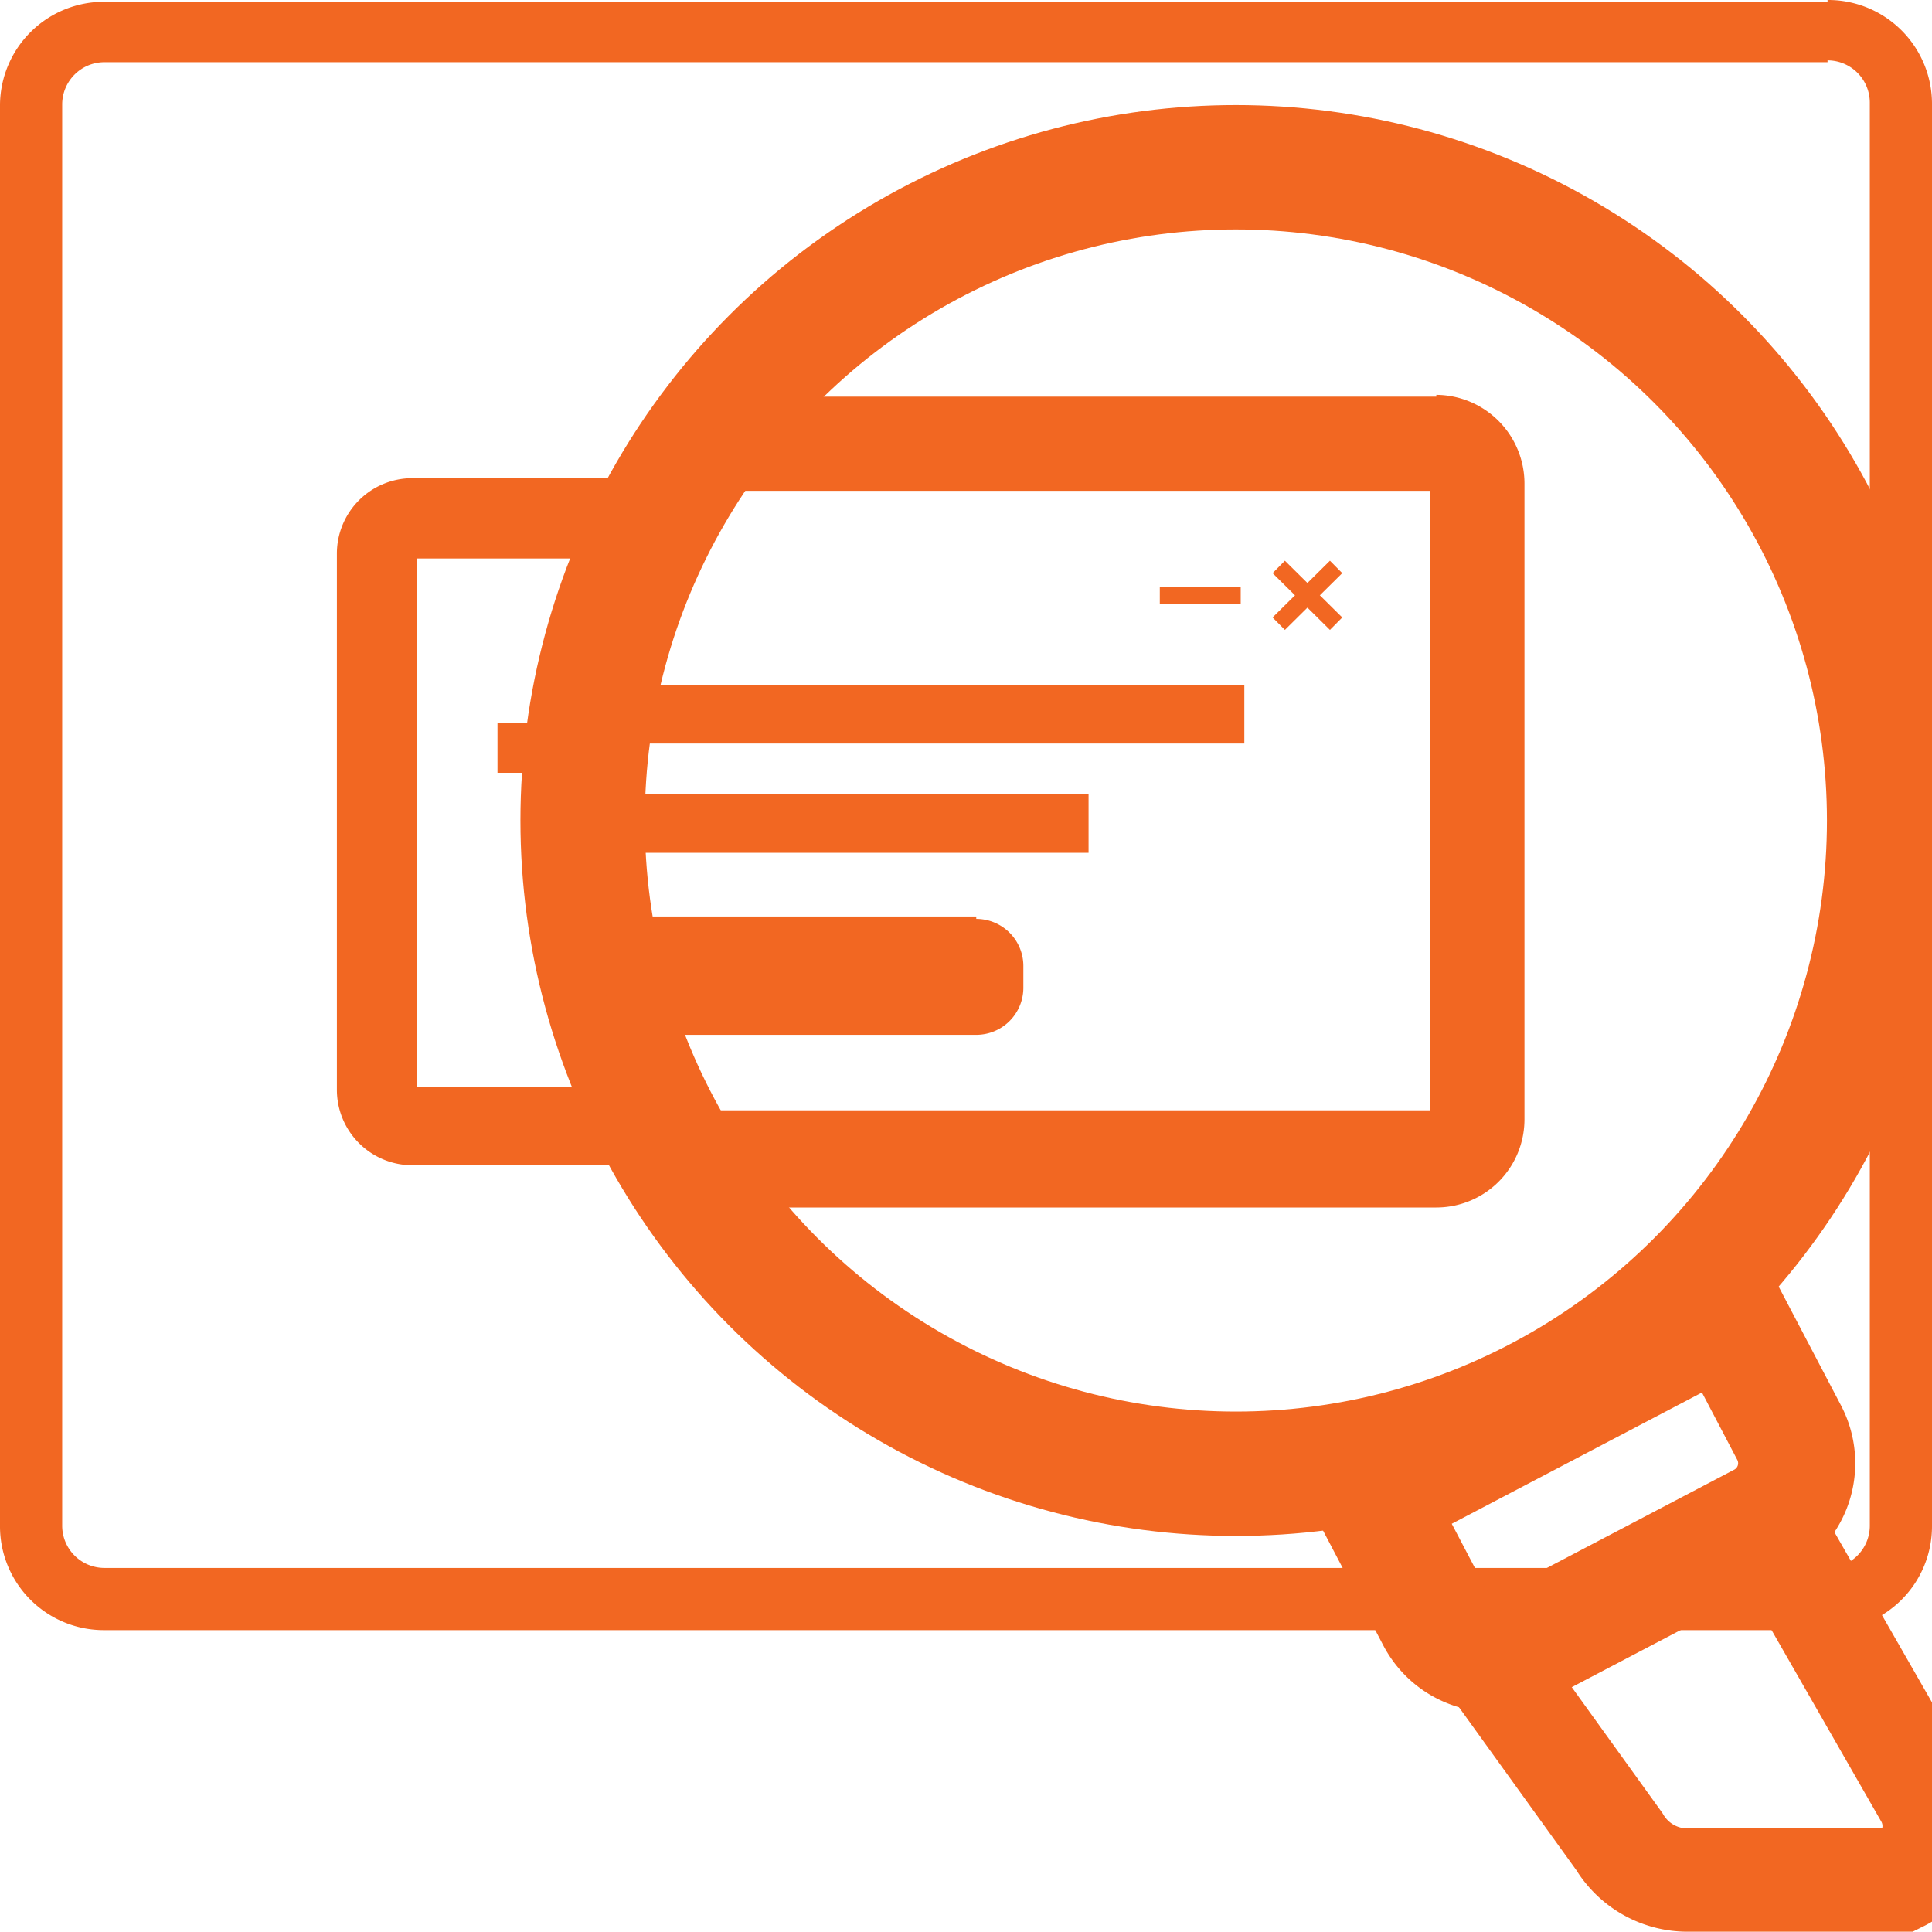
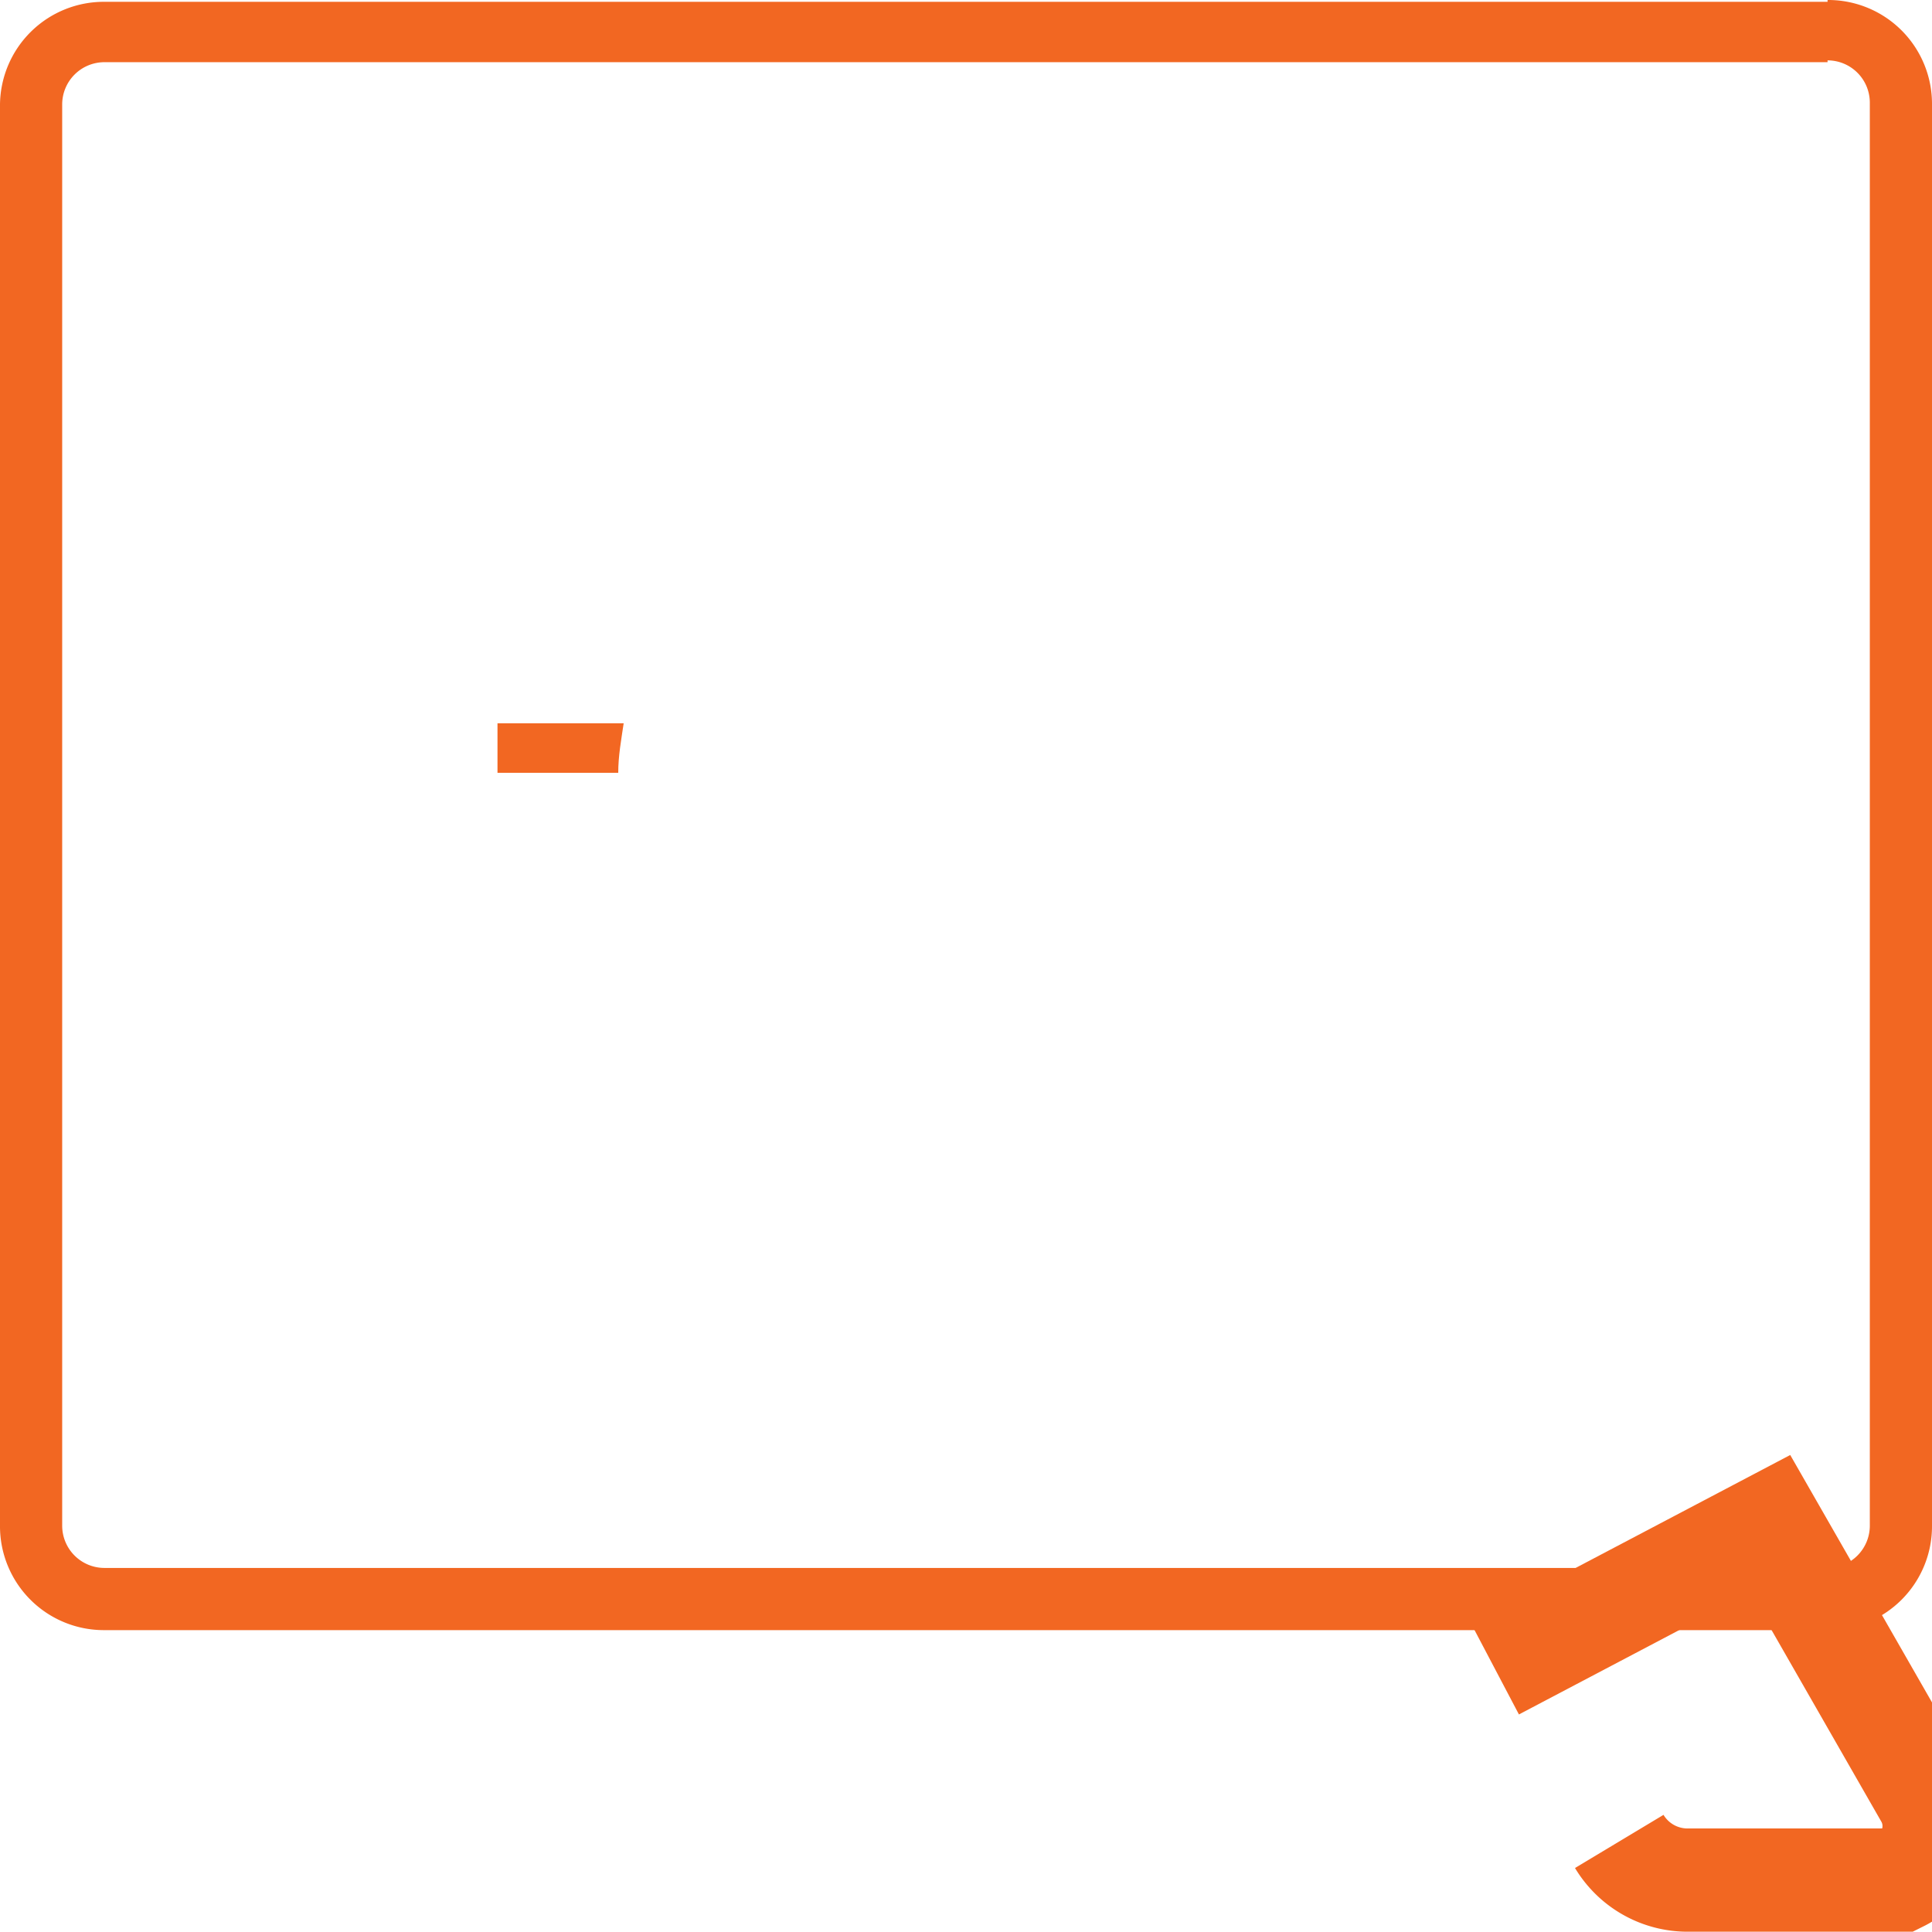
<svg xmlns="http://www.w3.org/2000/svg" id="Layer_1" data-name="Layer 1" viewBox="0 0 32 32">
  <defs>
    <style>.cls-1,.cls-3,.cls-4,.cls-5,.cls-7,.cls-8{fill:none;}.cls-2{fill:#f26722;}.cls-3,.cls-4,.cls-5,.cls-7,.cls-8{stroke:#f26722;stroke-miterlimit:10;}.cls-3{stroke-width:2.06px;}.cls-4{stroke-width:1.94px;}.cls-5{stroke-width:1.71px;}.cls-6{clip-path:url(#clip-path);}.cls-7{stroke-width:0.97px;}.cls-8{stroke-width:0.29px;}</style>
    <clipPath id="clip-path">
-       <circle class="cls-1" cx="20.47" cy="13.59" r="10.82" />
-     </clipPath>
+       </clipPath>
  </defs>
  <path class="cls-2" d="M30.27,1a.7.7,0,0,1,.7.7V25.27a.7.7,0,0,1-.7.7H1.73a.7.7,0,0,1-.7-.7V1.73a.7.7,0,0,1,.7-.7H30.27m0-1H1.73A1.72,1.72,0,0,0,0,1.73V25.27A1.72,1.72,0,0,0,1.73,27H30.27A1.72,1.72,0,0,0,32,25.27V1.73A1.72,1.72,0,0,0,30.27,0Z" />
  <path class="cls-2" d="M8.24,12.8h2c0-.28.05-.55.09-.82H8.24Z" />
-   <path class="cls-2" d="M11.29,18H6.91V9.25h4.28a10.63,10.63,0,0,1,.72-1.33H6.83A1.25,1.25,0,0,0,5.58,9.16v8.89A1.25,1.25,0,0,0,6.83,19.3h5.22A9.72,9.72,0,0,1,11.29,18Z" />
-   <circle class="cls-3" cx="20.47" cy="13.59" r="10.82" />
-   <path class="cls-4" d="M24.21,23.11h4.44a1.09,1.09,0,0,1,1.09,1.09v2.23a0,0,0,0,1,0,0H23.12a0,0,0,0,1,0,0V24.2A1.09,1.09,0,0,1,24.21,23.11Z" transform="translate(61.35 34.42) rotate(152.32)" />
-   <path class="cls-5" d="M26.82,30.5a1.32,1.32,0,0,0,1.16.64h3.5a1,1,0,0,0,.43-1.38l-2.59-4.52-4.56,2.4Z" />
+   <path class="cls-5" d="M26.82,30.5a1.32,1.32,0,0,0,1.16.64h3.5a1,1,0,0,0,.43-1.38l-2.59-4.52-4.56,2.4" />
  <g class="cls-6">
    <path class="cls-2" d="M23.69,8.13V18.39H2.31V8.13H23.69m.1-1.56H2.21A1.46,1.46,0,0,0,.75,8V18.49A1.46,1.46,0,0,0,2.21,20H23.79a1.46,1.46,0,0,0,1.46-1.46V8a1.47,1.47,0,0,0-1.46-1.46Z" />
    <line class="cls-7" x1="3.87" y1="11.83" x2="20.61" y2="11.83" />
    <line class="cls-7" x1="6.45" y1="13.64" x2="18.03" y2="13.64" />
    <path class="cls-2" d="M16.17,15.18H8.31a.78.78,0,0,0-.78.78v.4a.78.78,0,0,0,.78.78h7.86a.78.78,0,0,0,.78-.78V16a.78.78,0,0,0-.78-.78Z" />
    <line class="cls-8" x1="19.21" y1="9.86" x2="20.55" y2="9.86" />
    <line class="cls-8" x1="21.18" y1="9.39" x2="22.13" y2="10.33" />
    <line class="cls-8" x1="21.18" y1="10.33" x2="22.13" y2="9.39" />
  </g>
</svg>